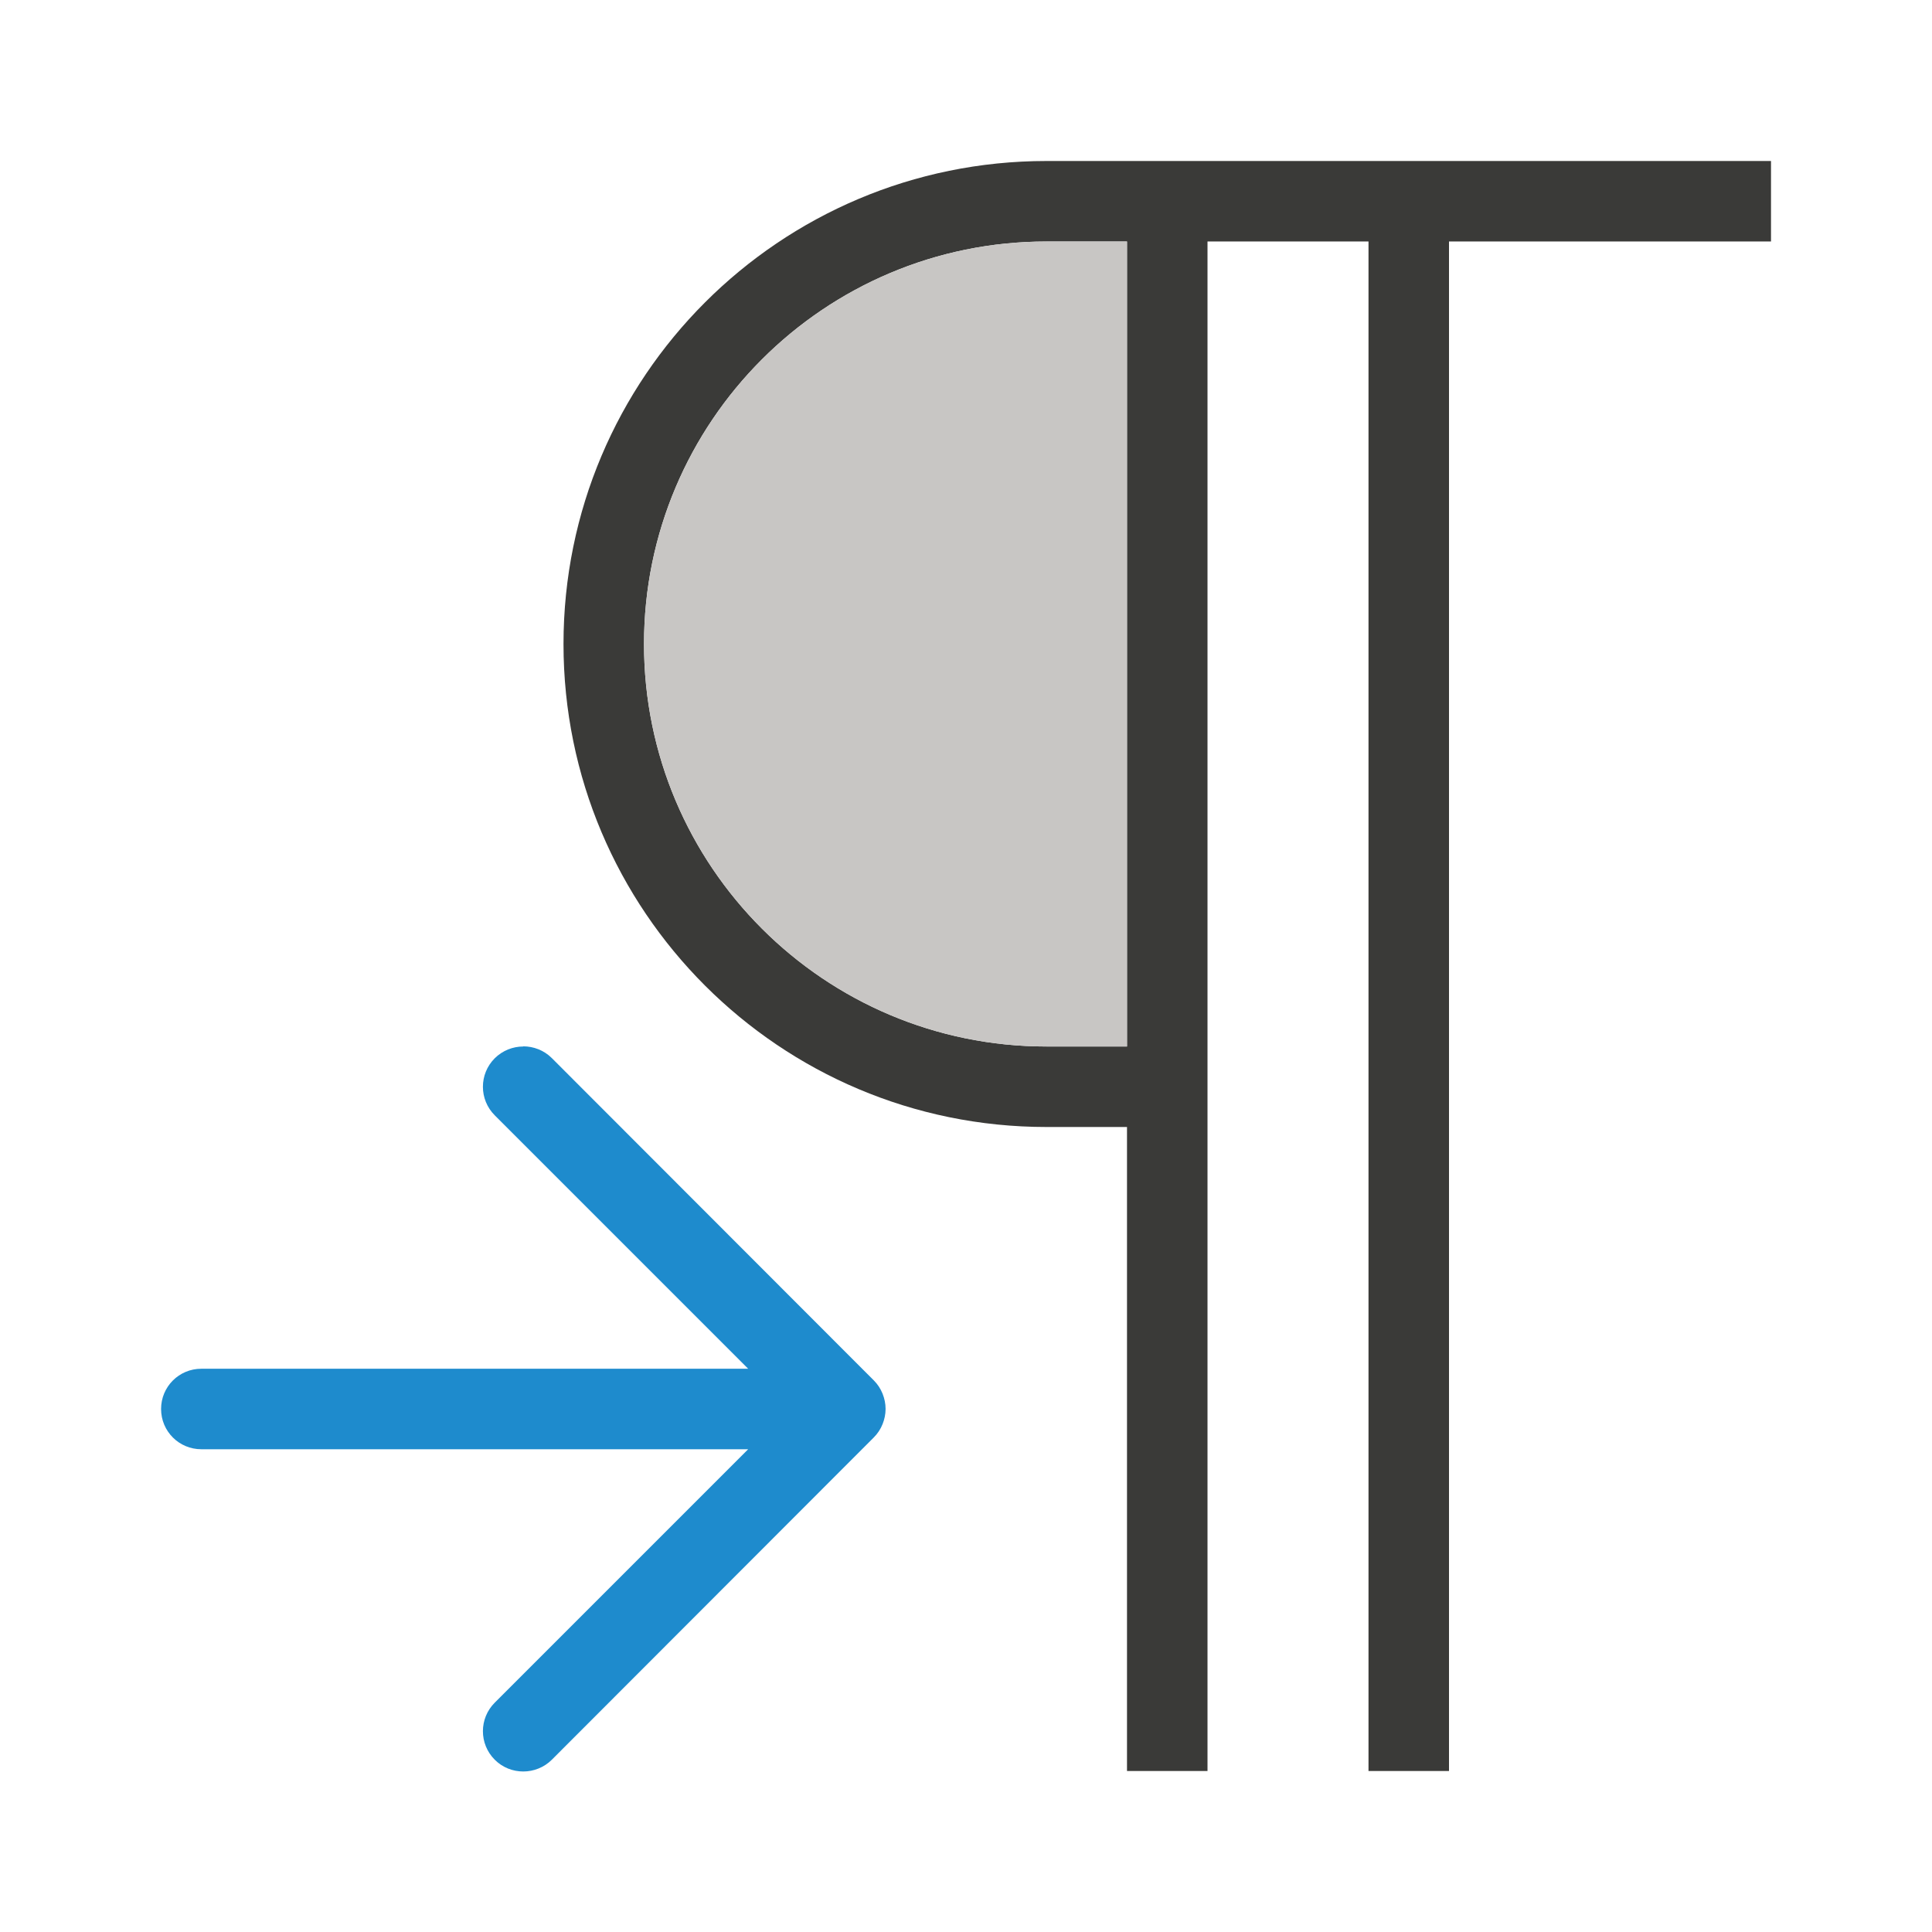
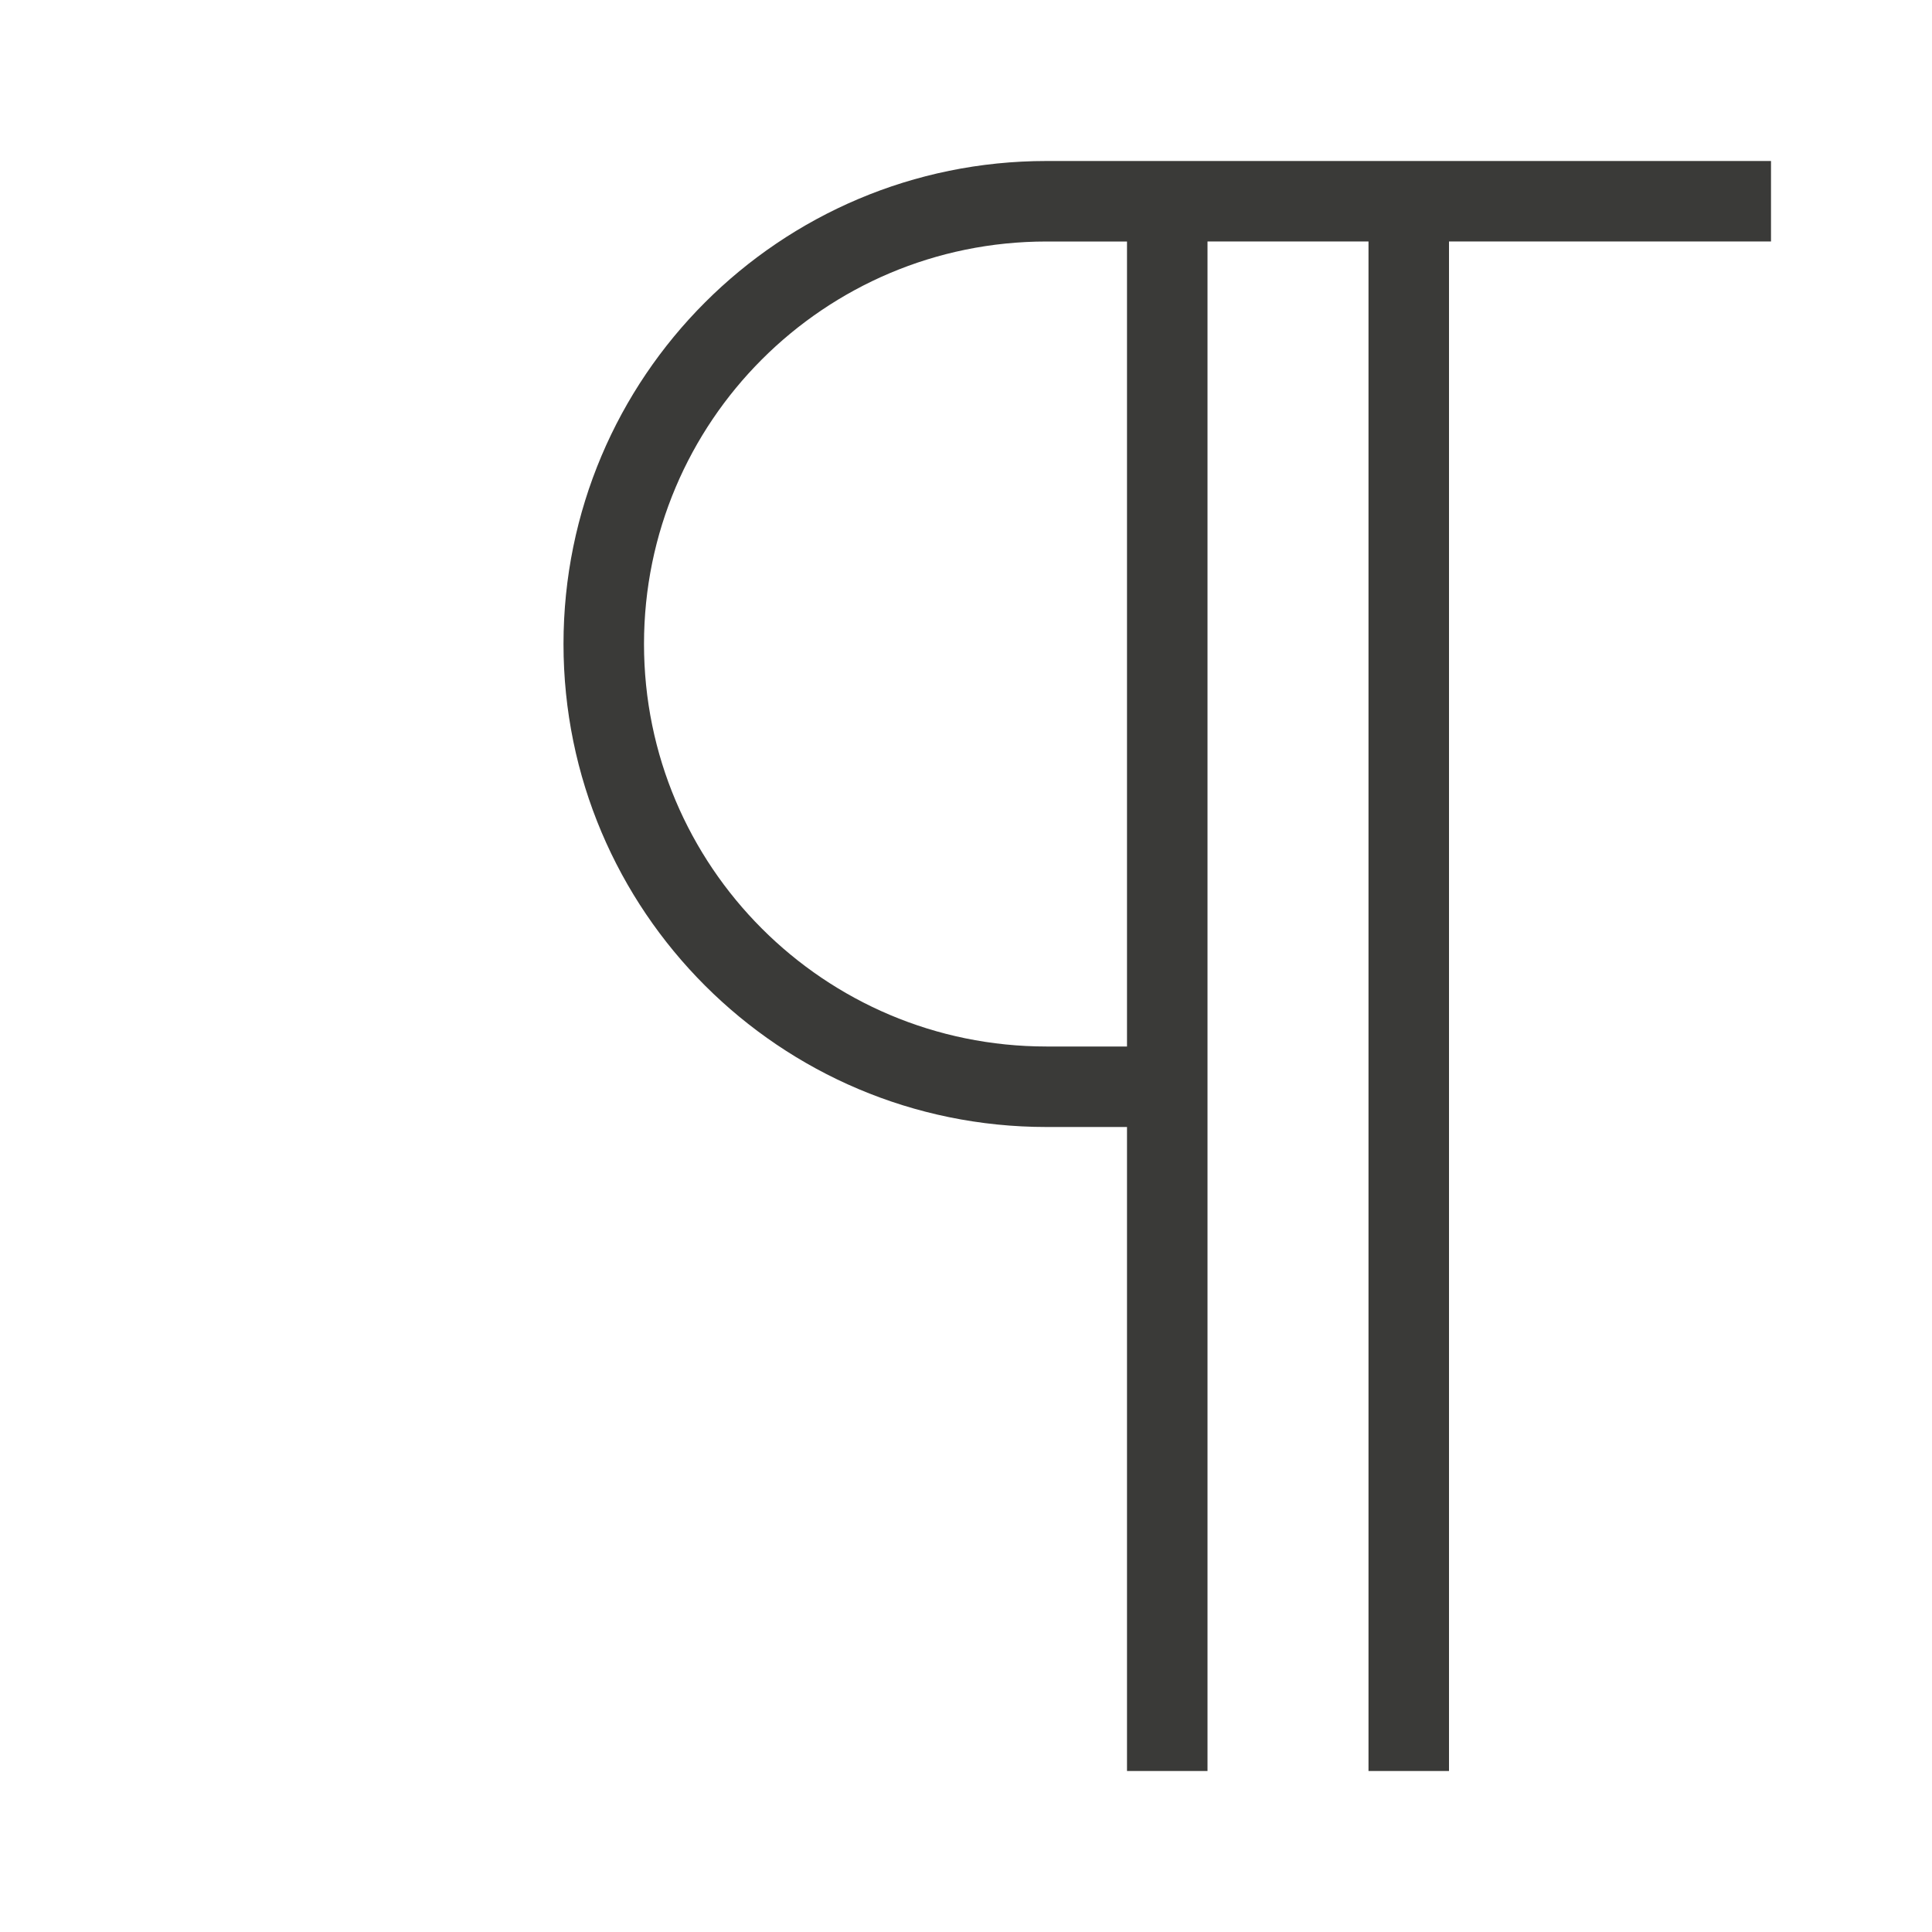
<svg xmlns="http://www.w3.org/2000/svg" viewBox="0 0 24 24">
  <path d="m13 2c-3.314 0-6 2.686-6 6 0 3.314 2.686 6 6 6h1v8h1v-19h2v19h1v-19h4v-1zm0 1h1v10h-1c-2.761 0-5-2.239-5-5 0-2.761 2.239-5 5-5z" fill="#3a3a38" />
-   <path d="m6.5 13c-.128 0-.256.049-.354.146-.196.196-.196.513 0 .709l3.148 3.148h-6.793c-.277 0-.5.223-.5.5s.223.5.5.5h6.793l-3.148 3.148c-.196.196-.196.513 0 .709.098.098.226.146.354.146.128 0 .258-.049.355-.146l4-4.004c.047-.047.084-.103.109-.166.023-.058.037-.121.037-.188s-.014-.13-.037-.188c-.025-.063-.062-.119-.109-.166l-4-4.004c-.098-.098-.228-.146-.355-.146z" fill="#1e8bcd" />
-   <path d="m13 3c-2.761 0-5 2.239-5 5 0 2.761 2.239 5 5 5h1v-10z" fill="#c8c6c4" />
</svg>